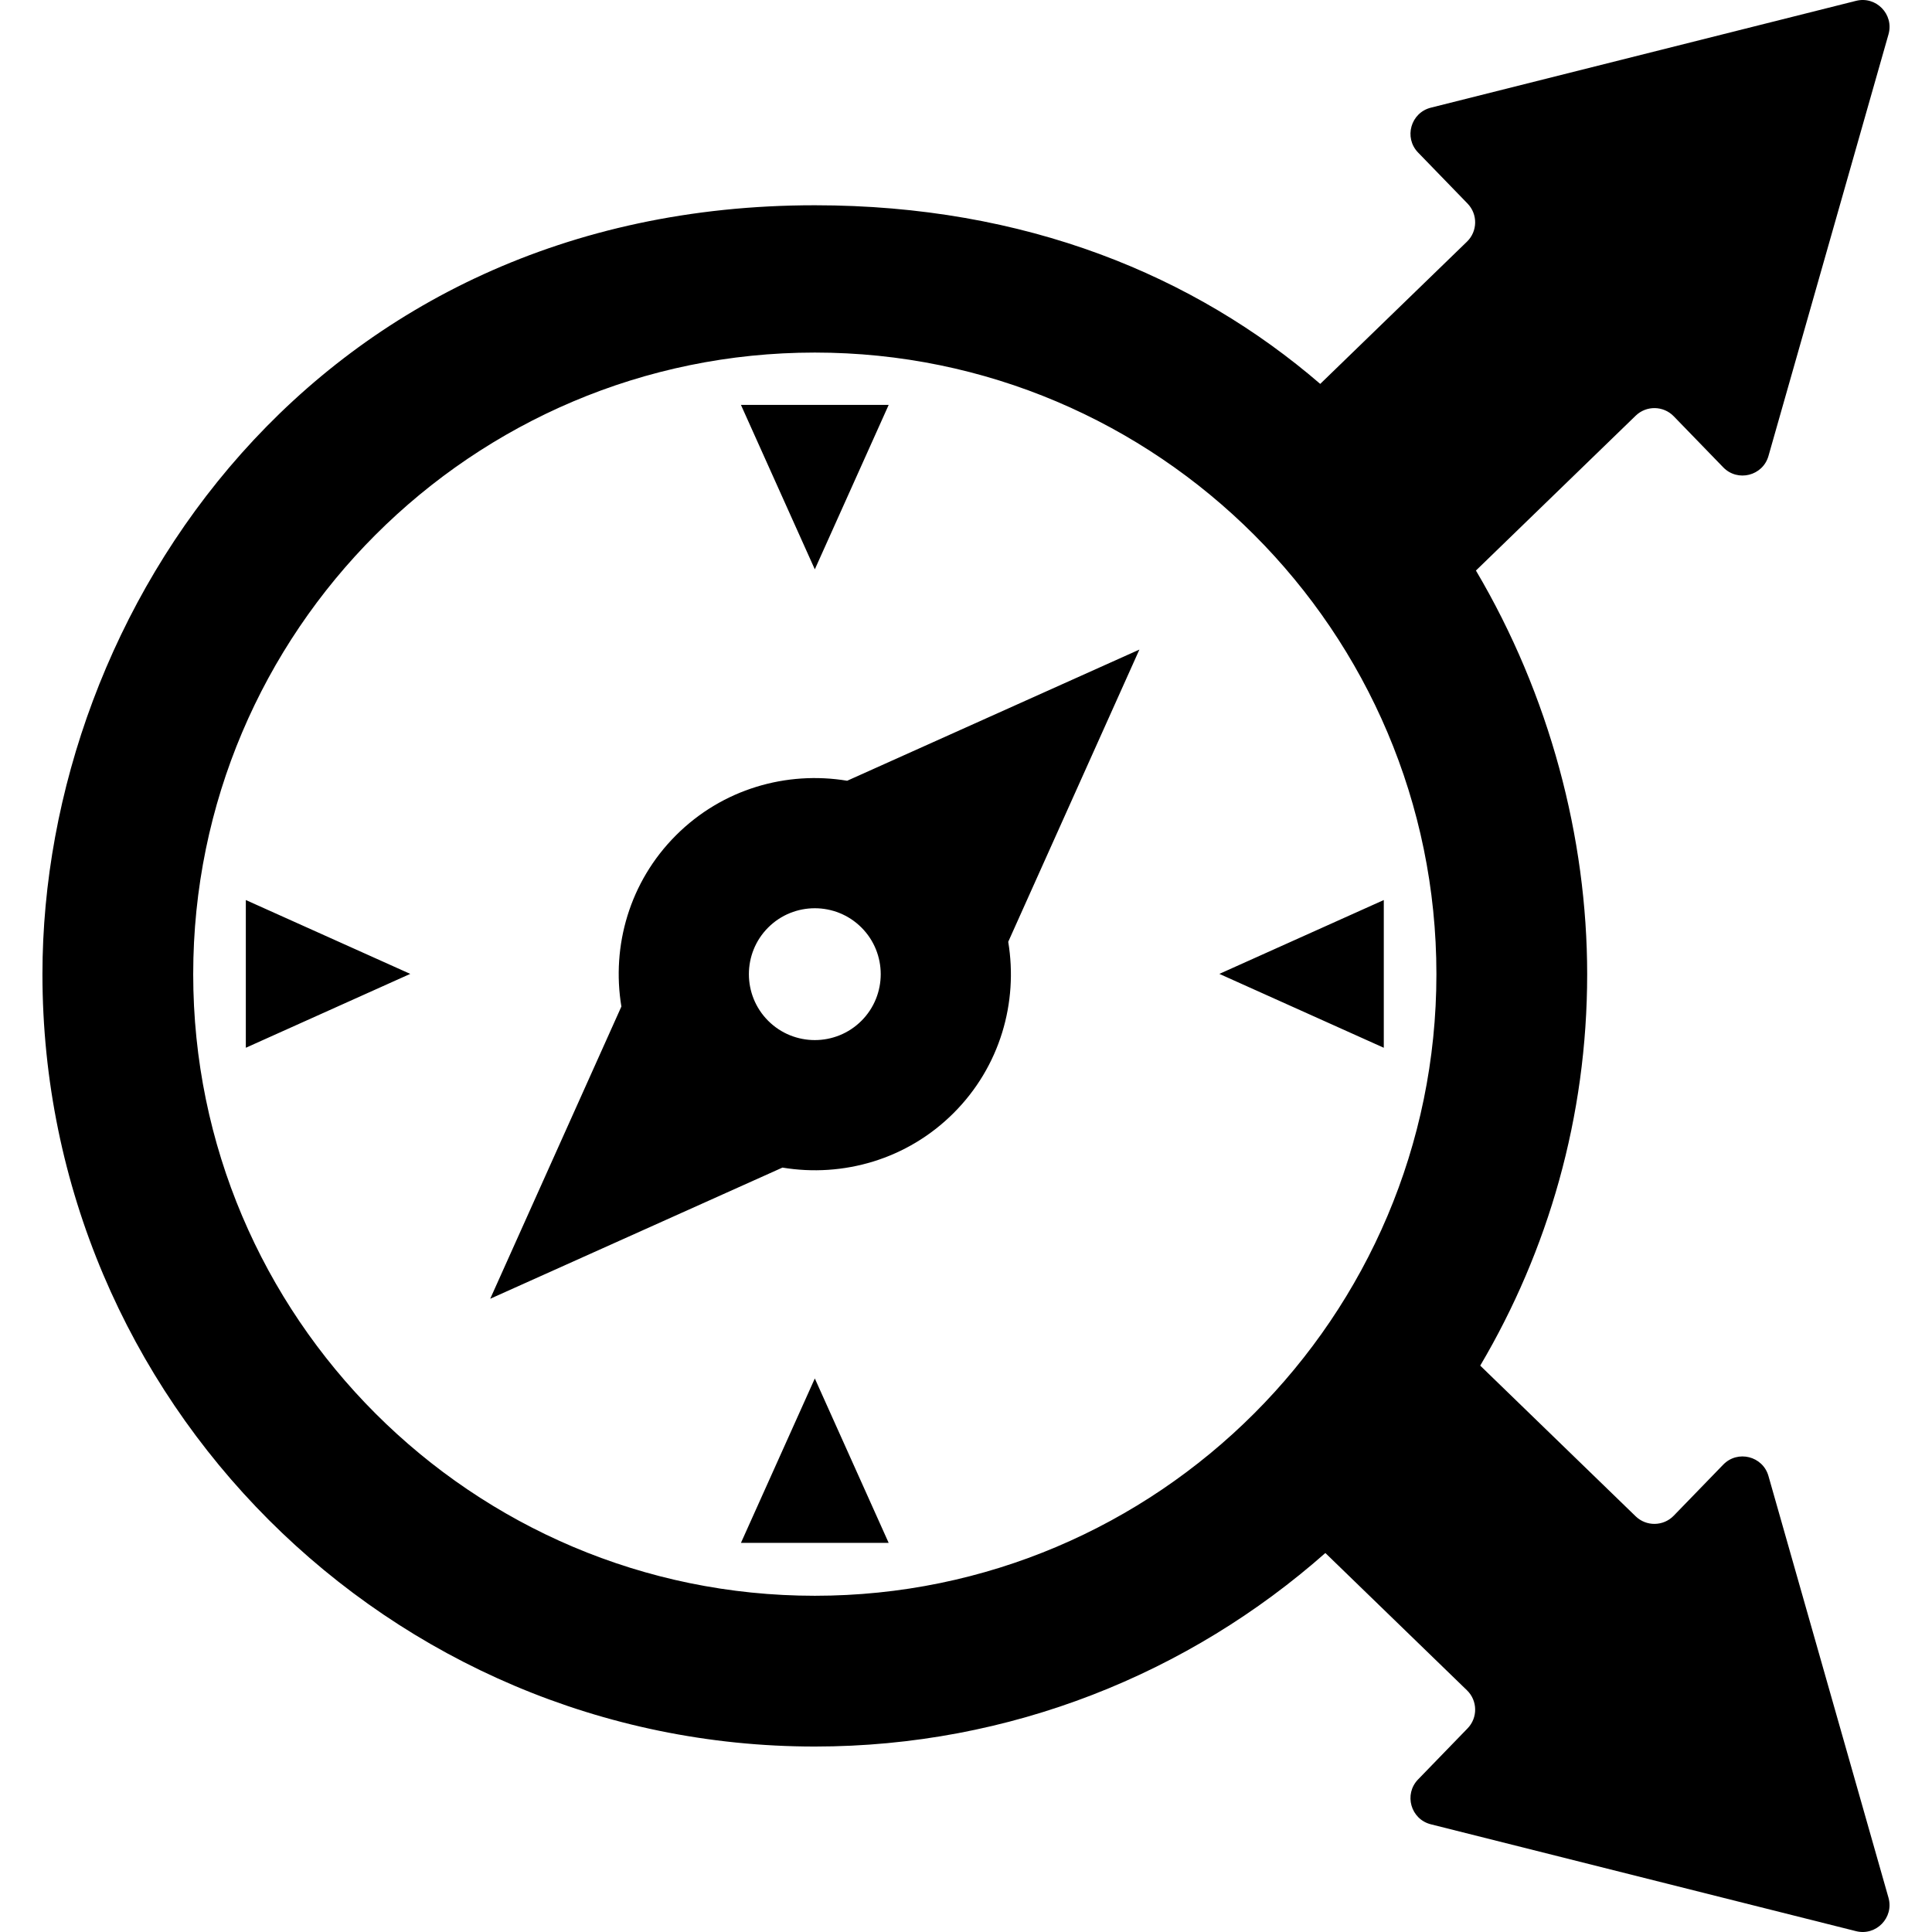
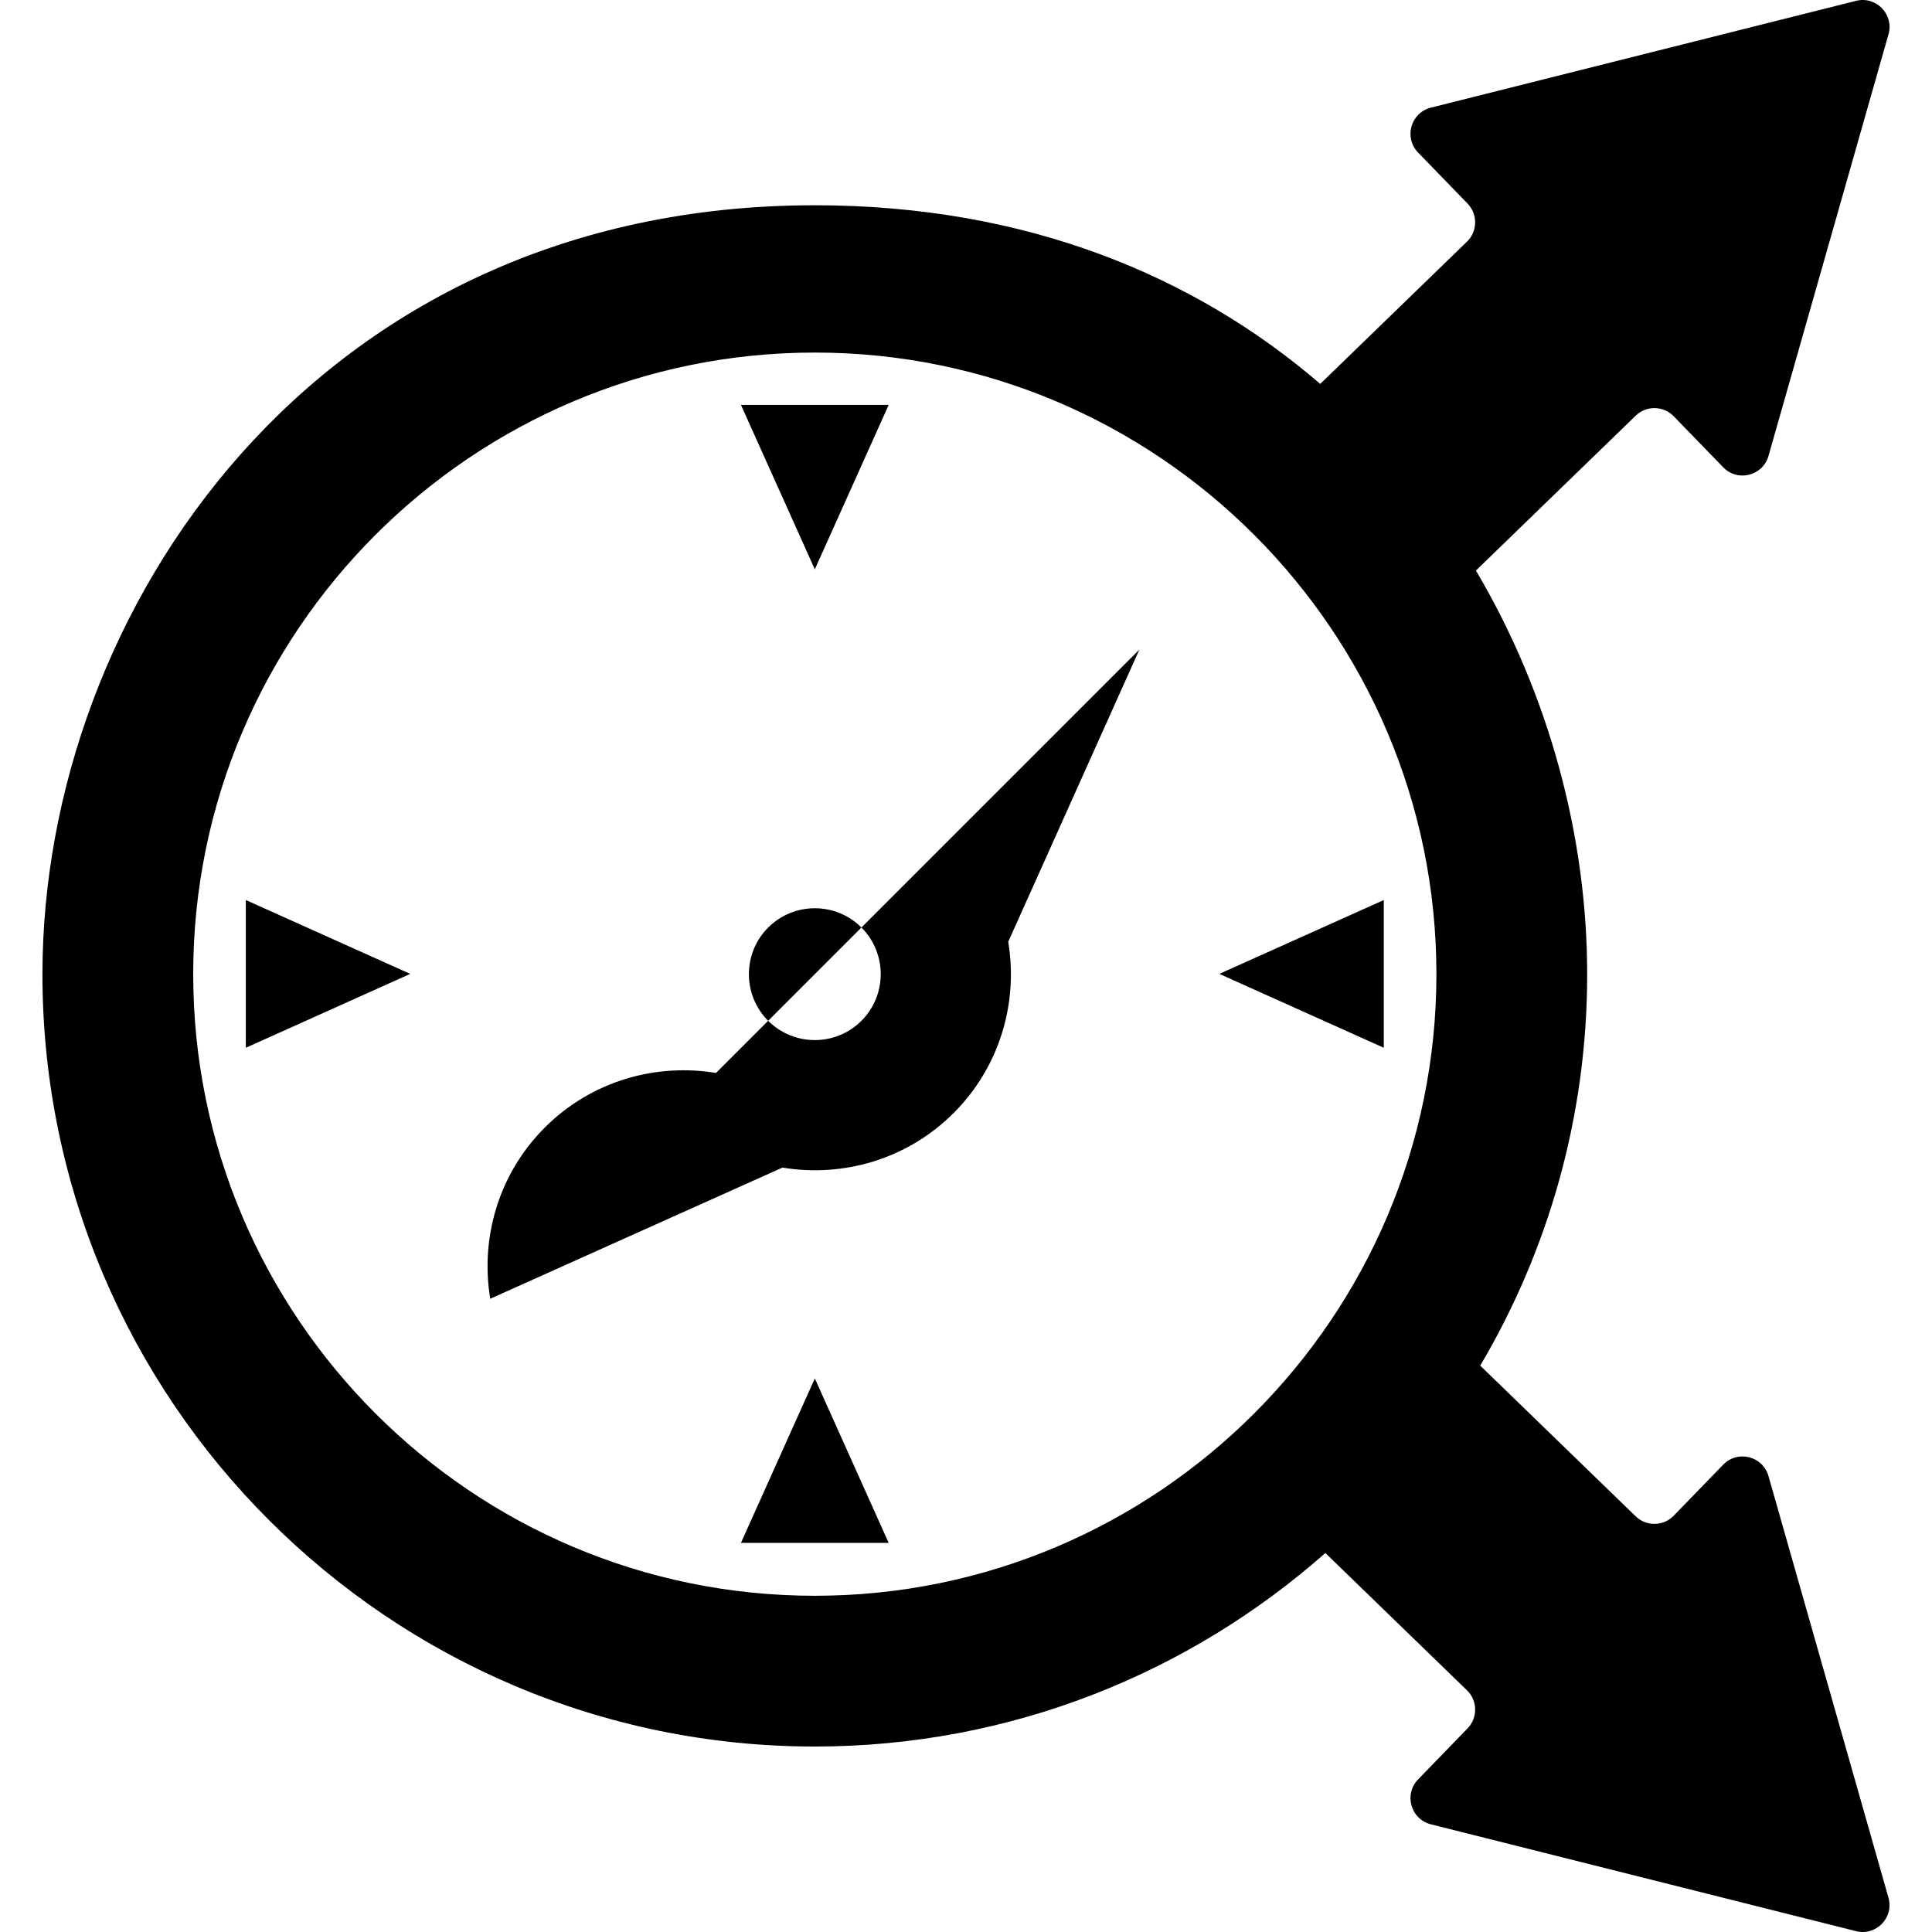
<svg xmlns="http://www.w3.org/2000/svg" fill="#000000" version="1.1" id="Capa_1" width="800px" height="800px" viewBox="0 0 612 612" xml:space="preserve">
  <g>
-     <path d="M234.709,488.739l23.402-52.086l23.394,52.086H234.709z M77.87,331.9l52.086-23.402L77.87,285.104V331.9z M258.111,180.351   l23.394-52.085H234.71L258.111,180.351z M360.926,205.769l-41.549,92.568c3.176,19.145-2.549,39.494-17.289,54.232   c-14.738,14.739-35.086,20.464-54.232,17.289l-92.568,41.548l41.548-92.567c-3.175-19.145,2.549-39.494,17.289-54.233   c14.738-14.739,35.087-20.464,54.232-17.288L360.926,205.769z M272.88,293.814c-8.145-8.145-21.4-8.145-29.545,0   c-8.145,8.146-8.145,21.4,0,29.545c8.146,8.146,21.4,8.146,29.545,0C281.025,315.215,281.025,301.959,272.88,293.814z    M438.344,331.9v-46.795l-52.086,23.394L438.344,331.9z M598.211,601.126c1.797,6.316-3.916,12.21-10.285,10.608L453.25,577.884   c-6.369-1.601-8.616-9.496-4.046-14.212l15.678-16.173c3.279-3.383,3.195-8.783-0.188-12.062l-44.859-43.489   c-43.152,38.106-99.768,61.302-161.728,61.302c-134.909,0-244.663-109.756-244.663-244.663   c0-115.083,86.488-243.566,244.663-243.566c66.785,0,120.311,22.302,160.103,56.588l46.482-45.058   c3.383-3.28,3.467-8.68,0.188-12.062l-15.675-16.17c-4.571-4.716-2.323-12.612,4.046-14.211L587.937,0.266   c6.368-1.601,12.081,4.294,10.283,10.61L560.2,144.435c-1.798,6.316-9.759,8.318-14.33,3.603l-15.674-16.169   c-3.279-3.383-8.681-3.467-12.063-0.187l-50.602,49.051c23.349,39.495,35.239,84.619,35.239,127.855   c0,45.234-12.387,87.61-33.877,124l49.233,47.729c3.383,3.279,8.784,3.196,12.063-0.188l15.68-16.175   c4.57-4.716,12.532-2.714,14.329,3.603L598.211,601.126z M455.012,308.588c0-108.571-88.33-196.906-196.905-196.906   c-108.574,0-196.905,88.335-196.905,196.906c0,108.57,88.331,196.904,196.905,196.904   C366.681,505.492,455.012,417.158,455.012,308.588z" />
+     <path d="M234.709,488.739l23.402-52.086l23.394,52.086H234.709z M77.87,331.9l52.086-23.402L77.87,285.104V331.9z M258.111,180.351   l23.394-52.085H234.71L258.111,180.351z M360.926,205.769l-41.549,92.568c3.176,19.145-2.549,39.494-17.289,54.232   c-14.738,14.739-35.086,20.464-54.232,17.289l-92.568,41.548c-3.175-19.145,2.549-39.494,17.289-54.233   c14.738-14.739,35.087-20.464,54.232-17.288L360.926,205.769z M272.88,293.814c-8.145-8.145-21.4-8.145-29.545,0   c-8.145,8.146-8.145,21.4,0,29.545c8.146,8.146,21.4,8.146,29.545,0C281.025,315.215,281.025,301.959,272.88,293.814z    M438.344,331.9v-46.795l-52.086,23.394L438.344,331.9z M598.211,601.126c1.797,6.316-3.916,12.21-10.285,10.608L453.25,577.884   c-6.369-1.601-8.616-9.496-4.046-14.212l15.678-16.173c3.279-3.383,3.195-8.783-0.188-12.062l-44.859-43.489   c-43.152,38.106-99.768,61.302-161.728,61.302c-134.909,0-244.663-109.756-244.663-244.663   c0-115.083,86.488-243.566,244.663-243.566c66.785,0,120.311,22.302,160.103,56.588l46.482-45.058   c3.383-3.28,3.467-8.68,0.188-12.062l-15.675-16.17c-4.571-4.716-2.323-12.612,4.046-14.211L587.937,0.266   c6.368-1.601,12.081,4.294,10.283,10.61L560.2,144.435c-1.798,6.316-9.759,8.318-14.33,3.603l-15.674-16.169   c-3.279-3.383-8.681-3.467-12.063-0.187l-50.602,49.051c23.349,39.495,35.239,84.619,35.239,127.855   c0,45.234-12.387,87.61-33.877,124l49.233,47.729c3.383,3.279,8.784,3.196,12.063-0.188l15.68-16.175   c4.57-4.716,12.532-2.714,14.329,3.603L598.211,601.126z M455.012,308.588c0-108.571-88.33-196.906-196.905-196.906   c-108.574,0-196.905,88.335-196.905,196.906c0,108.57,88.331,196.904,196.905,196.904   C366.681,505.492,455.012,417.158,455.012,308.588z" />
  </g>
</svg>